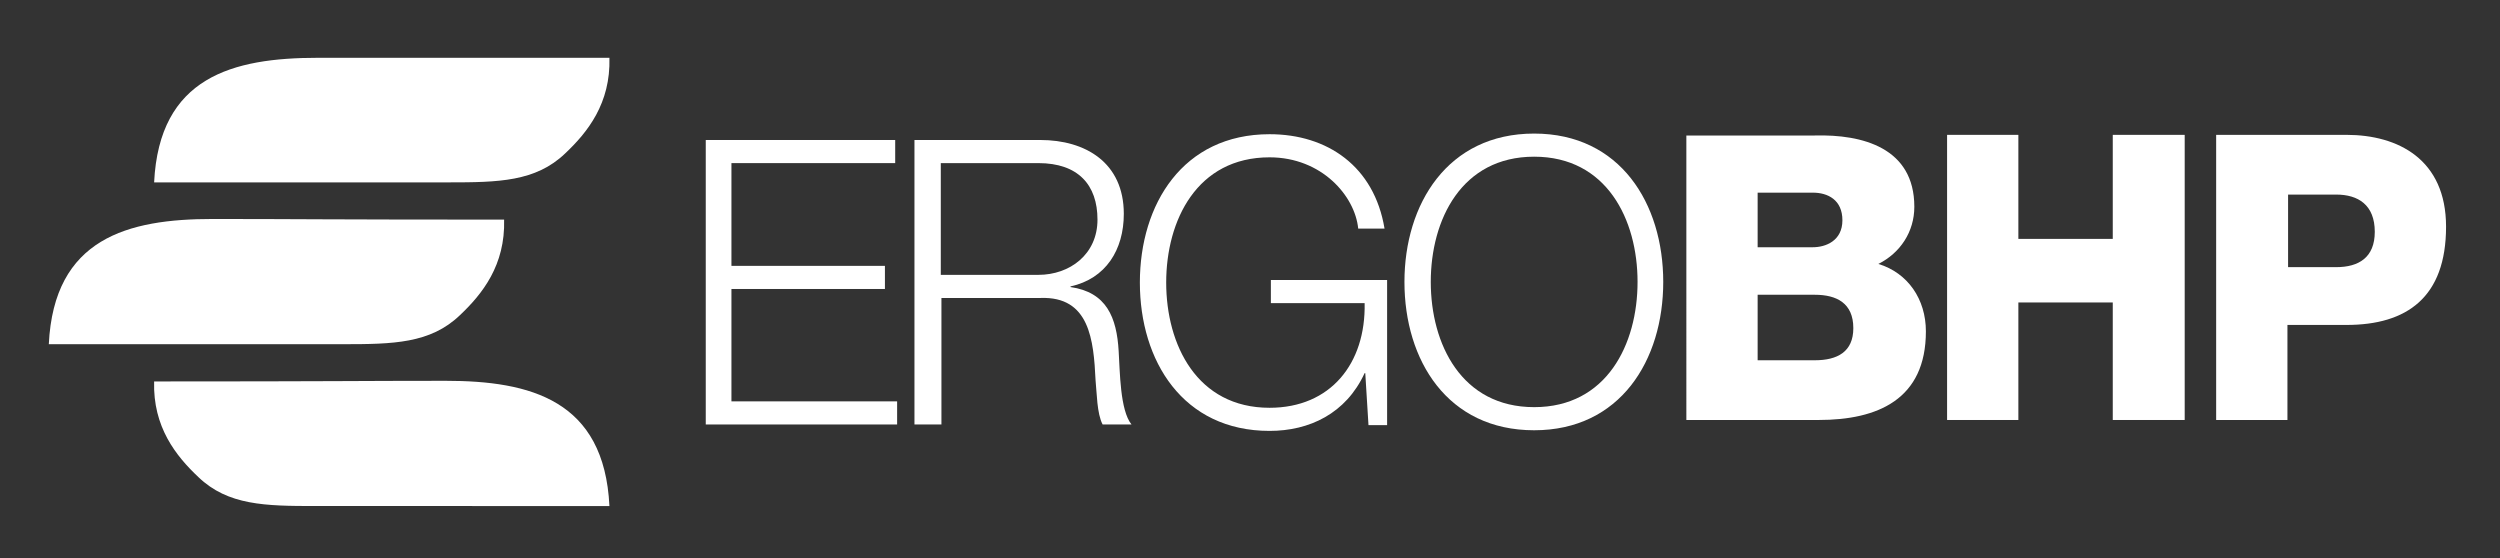
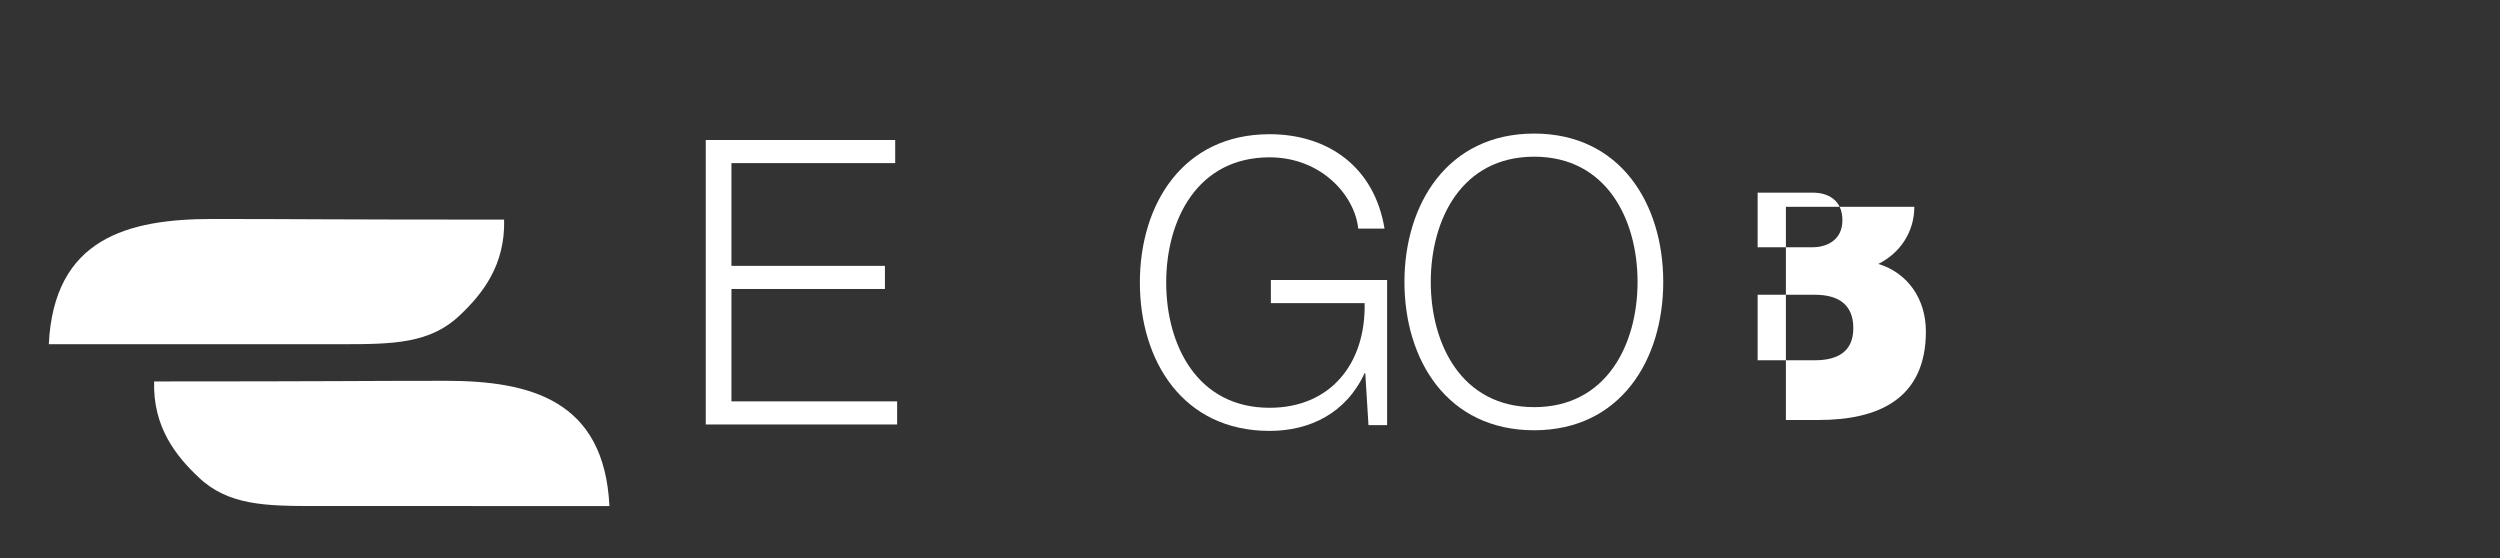
<svg xmlns="http://www.w3.org/2000/svg" version="1.1" id="Warstwa_1" x="0px" y="0px" viewBox="0 0 389.3 86.9" style="enable-background:new 0 0 389.3 86.9;" xml:space="preserve">
  <rect x="0" y="0" width="389.3" height="86.9" fill="#333333" stroke="none" />
  <style type="text/css">
	.st0{fill:#FFFFFF;}
	.st1{fill-rule:evenodd;clip-rule:evenodd;fill:#FFFFFF;}
</style>
  <polygon class="st0" points="109.9,66.1 139.7,66.1 139.7,62.5 113.9,62.5 113.9,45 137.8,45 137.8,41.4 113.9,41.4 113.9,25.4   139.4,25.4 139.4,21.8 109.9,21.8 " />
-   <path class="st0" d="M142.5,66.1h4.1V46.4H162c7.7-0.3,8.3,6.6,8.6,12.8c0.2,1.9,0.2,5.2,1.1,6.9h4.5c-1.8-2.2-1.8-8.3-2-11.4  c-0.3-5.3-1.9-9.2-7.5-10v-0.1c5.5-1.2,8.3-5.7,8.3-11.3c0-8-6-11.5-13-11.5h-19.6V66.1z M146.5,25.4h15.2c6.2,0,9.2,3.4,9.2,8.8  c0,5.4-4.3,8.6-9.2,8.6h-15.2V25.4z" />
  <path class="st0" d="M216.1,43.6h-18.2v3.6h14.6c0.2,9.4-5.3,16.3-14.8,16.3c-11.3,0-16.1-9.8-16.1-19.5c0-9.7,4.8-19.5,16.1-19.5  c8.1,0,13.3,6,13.8,11.1h4.1c-1.6-9.7-8.9-14.7-17.9-14.7c-13.5,0-20.2,10.9-20.2,23.1c0,12.2,6.7,23.1,20.2,23.1  c6.2,0,11.9-2.7,14.8-9h0.1l0.5,8.1h2.9V43.6z" />
  <path class="st0" d="M218.7,43.9c0,12.2,6.7,23.1,20.2,23.1c13.4,0,20.1-10.9,20.1-23.1c0-12.2-6.7-23.1-20.1-23.1  C225.4,20.8,218.7,31.8,218.7,43.9 M222.8,43.9c0-9.7,4.8-19.5,16.1-19.5c11.3,0,16.1,9.8,16.1,19.5c0,9.7-4.8,19.5-16.1,19.5  C227.6,63.4,222.8,53.6,222.8,43.9z" />
-   <path class="st0" d="M273.7,45.9h8.9c3.4,0,6,1.3,6,5.2c0,3.7-2.5,5-6,5h-8.9V45.9z M262.6,65.4h20.6c9.2,0,16.7-3.2,16.7-13.8  c0-5-2.8-9.1-7.4-10.5c3.4-1.7,5.6-5,5.6-8.9c0-9.2-8.1-11.3-15.5-11.1h-20V65.4z M273.7,30h8.6c2.3,0,4.6,1.1,4.6,4.3  c0,3.2-2.6,4.2-4.6,4.2h-8.6V30z" />
-   <polygon class="st0" points="303.2,65.4 314.3,65.4 314.3,47.1 329,47.1 329,65.4 340.2,65.4 340.2,21 329,21 329,37.2 314.3,37.2   314.3,21 303.2,21 " />
-   <path class="st0" d="M345.1,65.4h11.1V50.6h9.2c9.4,0,15.5-4.3,15.5-15.3c0-10.5-7.5-14.3-15.5-14.3h-20.3V65.4z M356.3,30.3h7.5  c3.4,0,6,1.6,6,5.8c0,4-2.5,5.5-6,5.5h-7.5V30.3z" />
+   <path class="st0" d="M273.7,45.9h8.9c3.4,0,6,1.3,6,5.2c0,3.7-2.5,5-6,5h-8.9V45.9z M262.6,65.4h20.6c9.2,0,16.7-3.2,16.7-13.8  c0-5-2.8-9.1-7.4-10.5c3.4-1.7,5.6-5,5.6-8.9h-20V65.4z M273.7,30h8.6c2.3,0,4.6,1.1,4.6,4.3  c0,3.2-2.6,4.2-4.6,4.2h-8.6V30z" />
  <path class="st1" d="M7.6,53.6c0.8-16.5,12.3-19.5,25.5-19.5c13.4,0,17.2,0.1,45.4,0.1c0.2,7.1-3.4,11.6-6.9,14.9  c-4.6,4.4-10.4,4.5-18.2,4.5L7.6,53.6" />
-   <path class="st1" d="M24,28.4C24.8,12,36.2,9,49.5,9C62.9,9,66.7,9,94.9,9c0.2,7.1-3.4,11.6-6.9,14.9c-4.6,4.4-10.4,4.5-18.2,4.5  L24,28.4" />
  <path class="st1" d="M94.9,78.8c-0.8-16.5-12.3-19.5-25.5-19.5c-13.4,0-17.2,0.1-45.4,0.1c-0.2,7.1,3.4,11.6,6.9,14.9  c4.6,4.4,10.4,4.5,18.2,4.5L94.9,78.8" />
</svg>